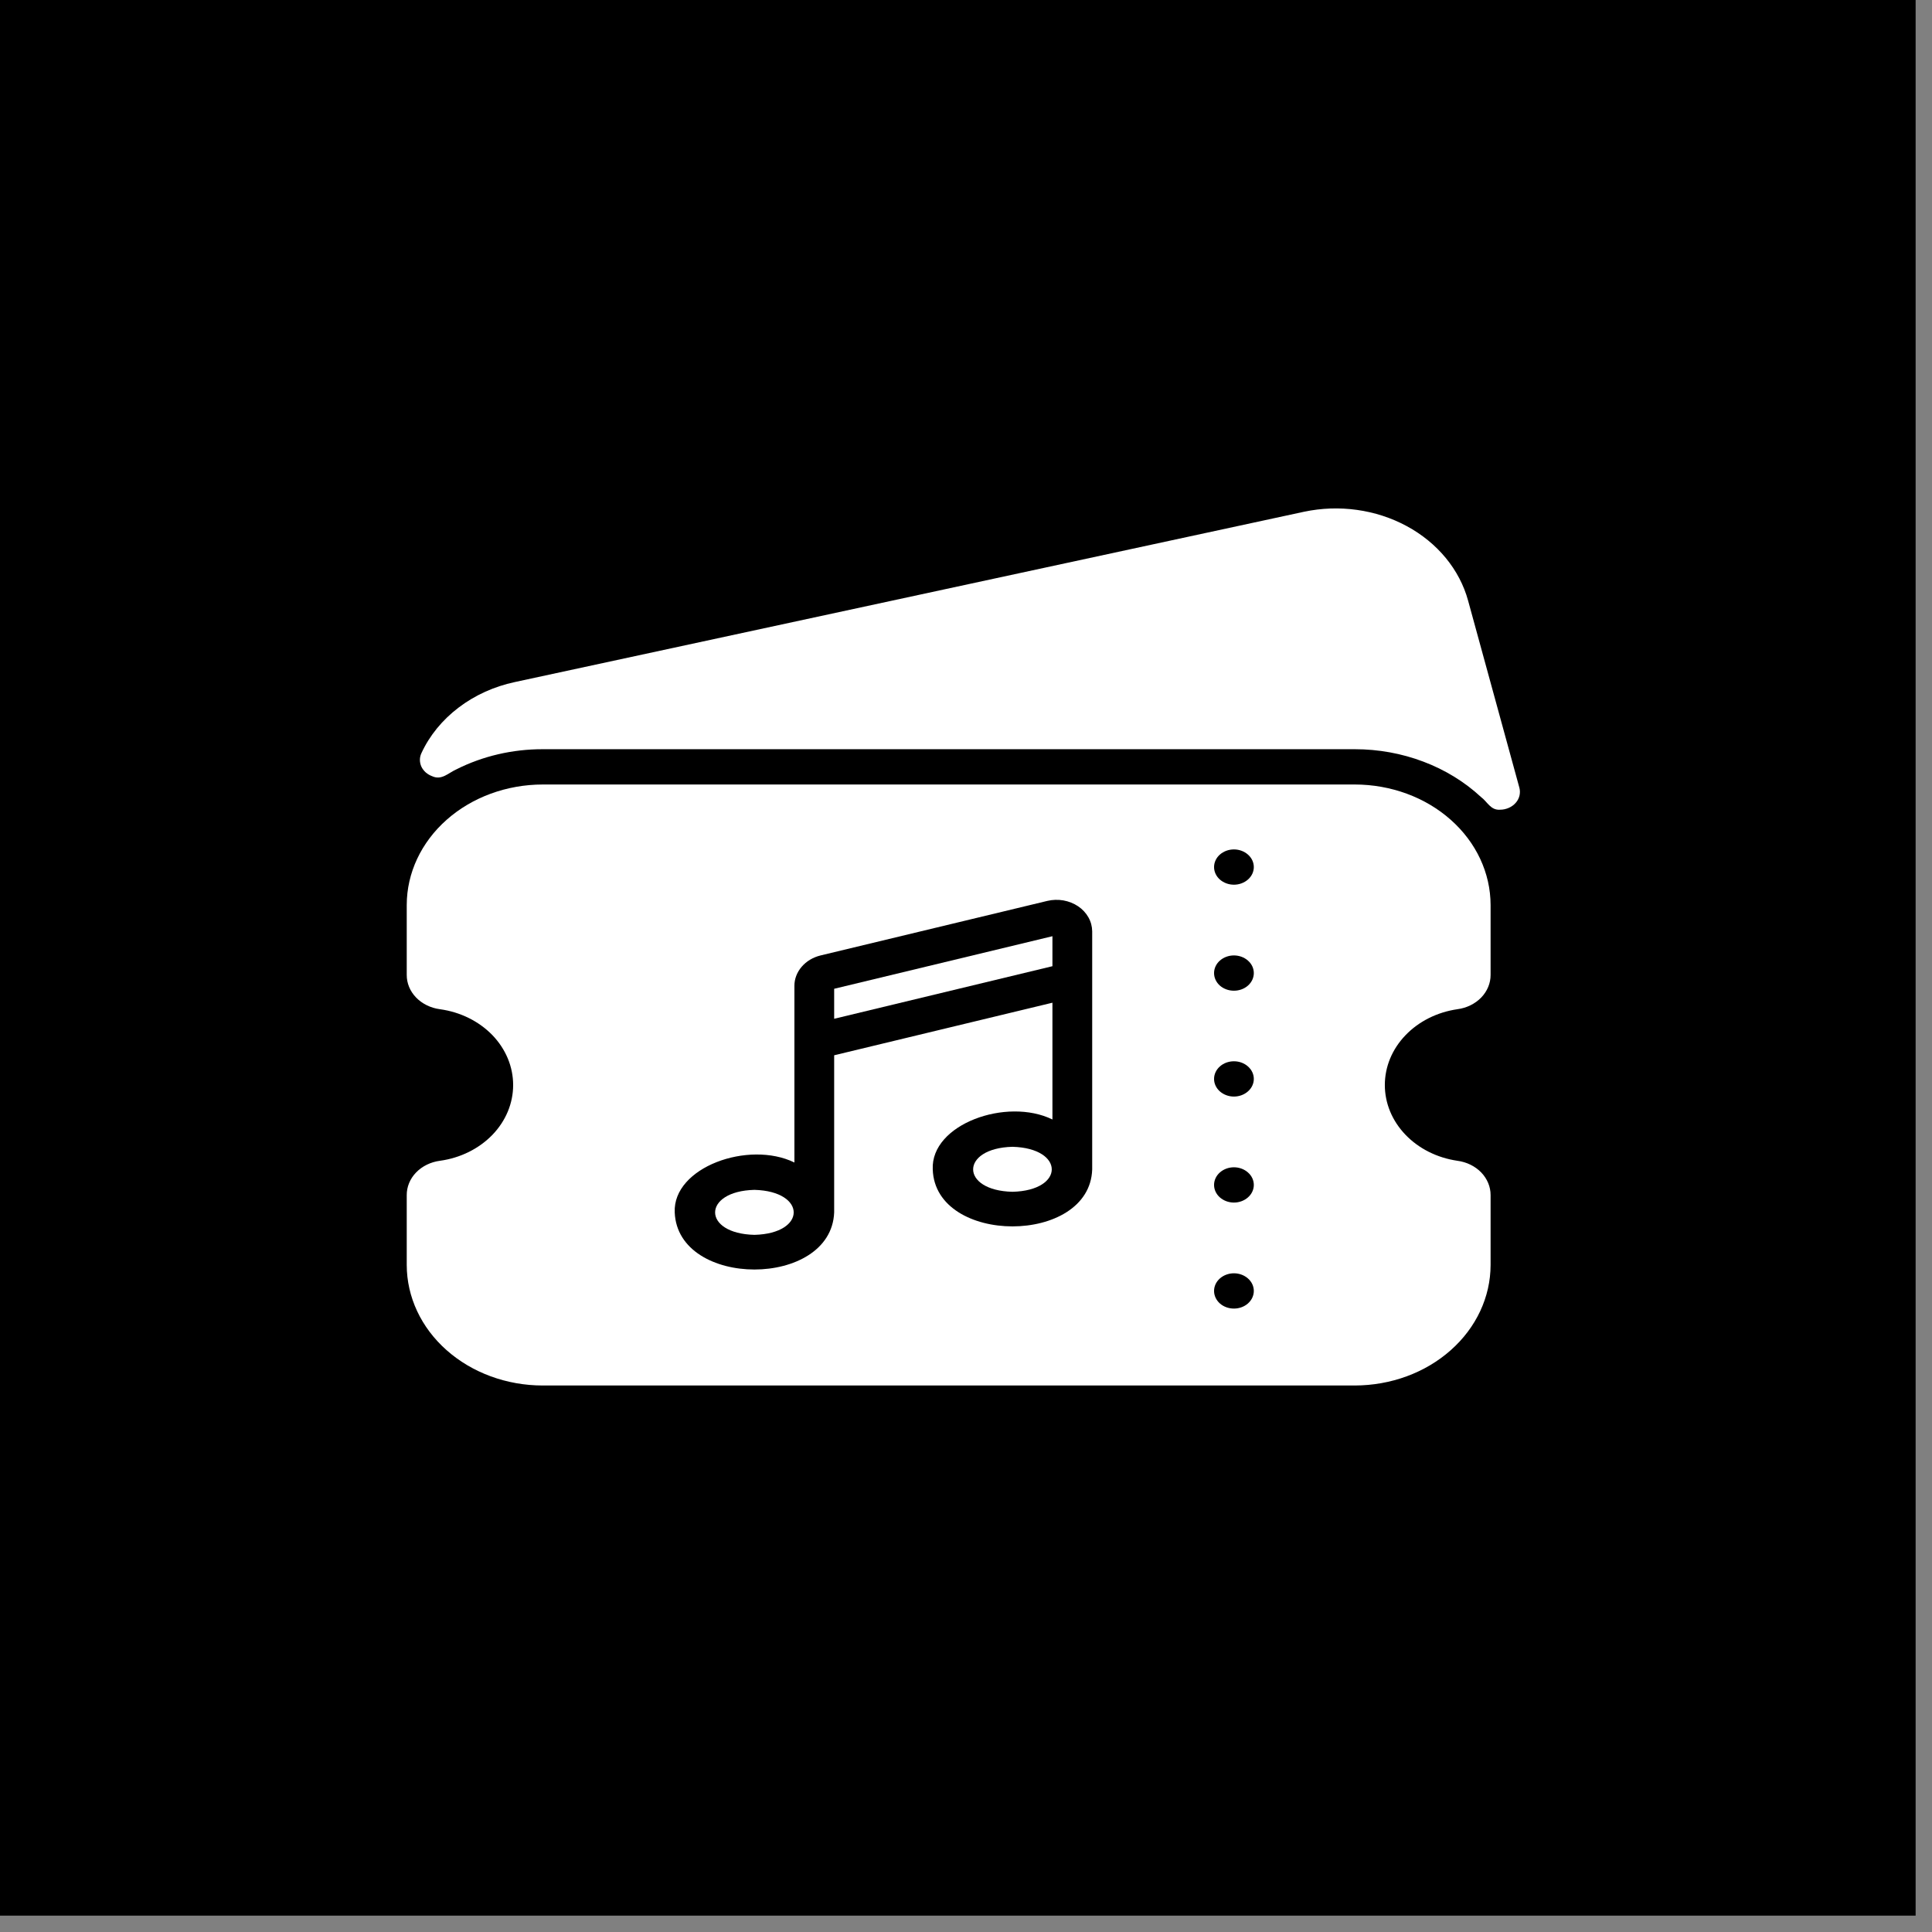
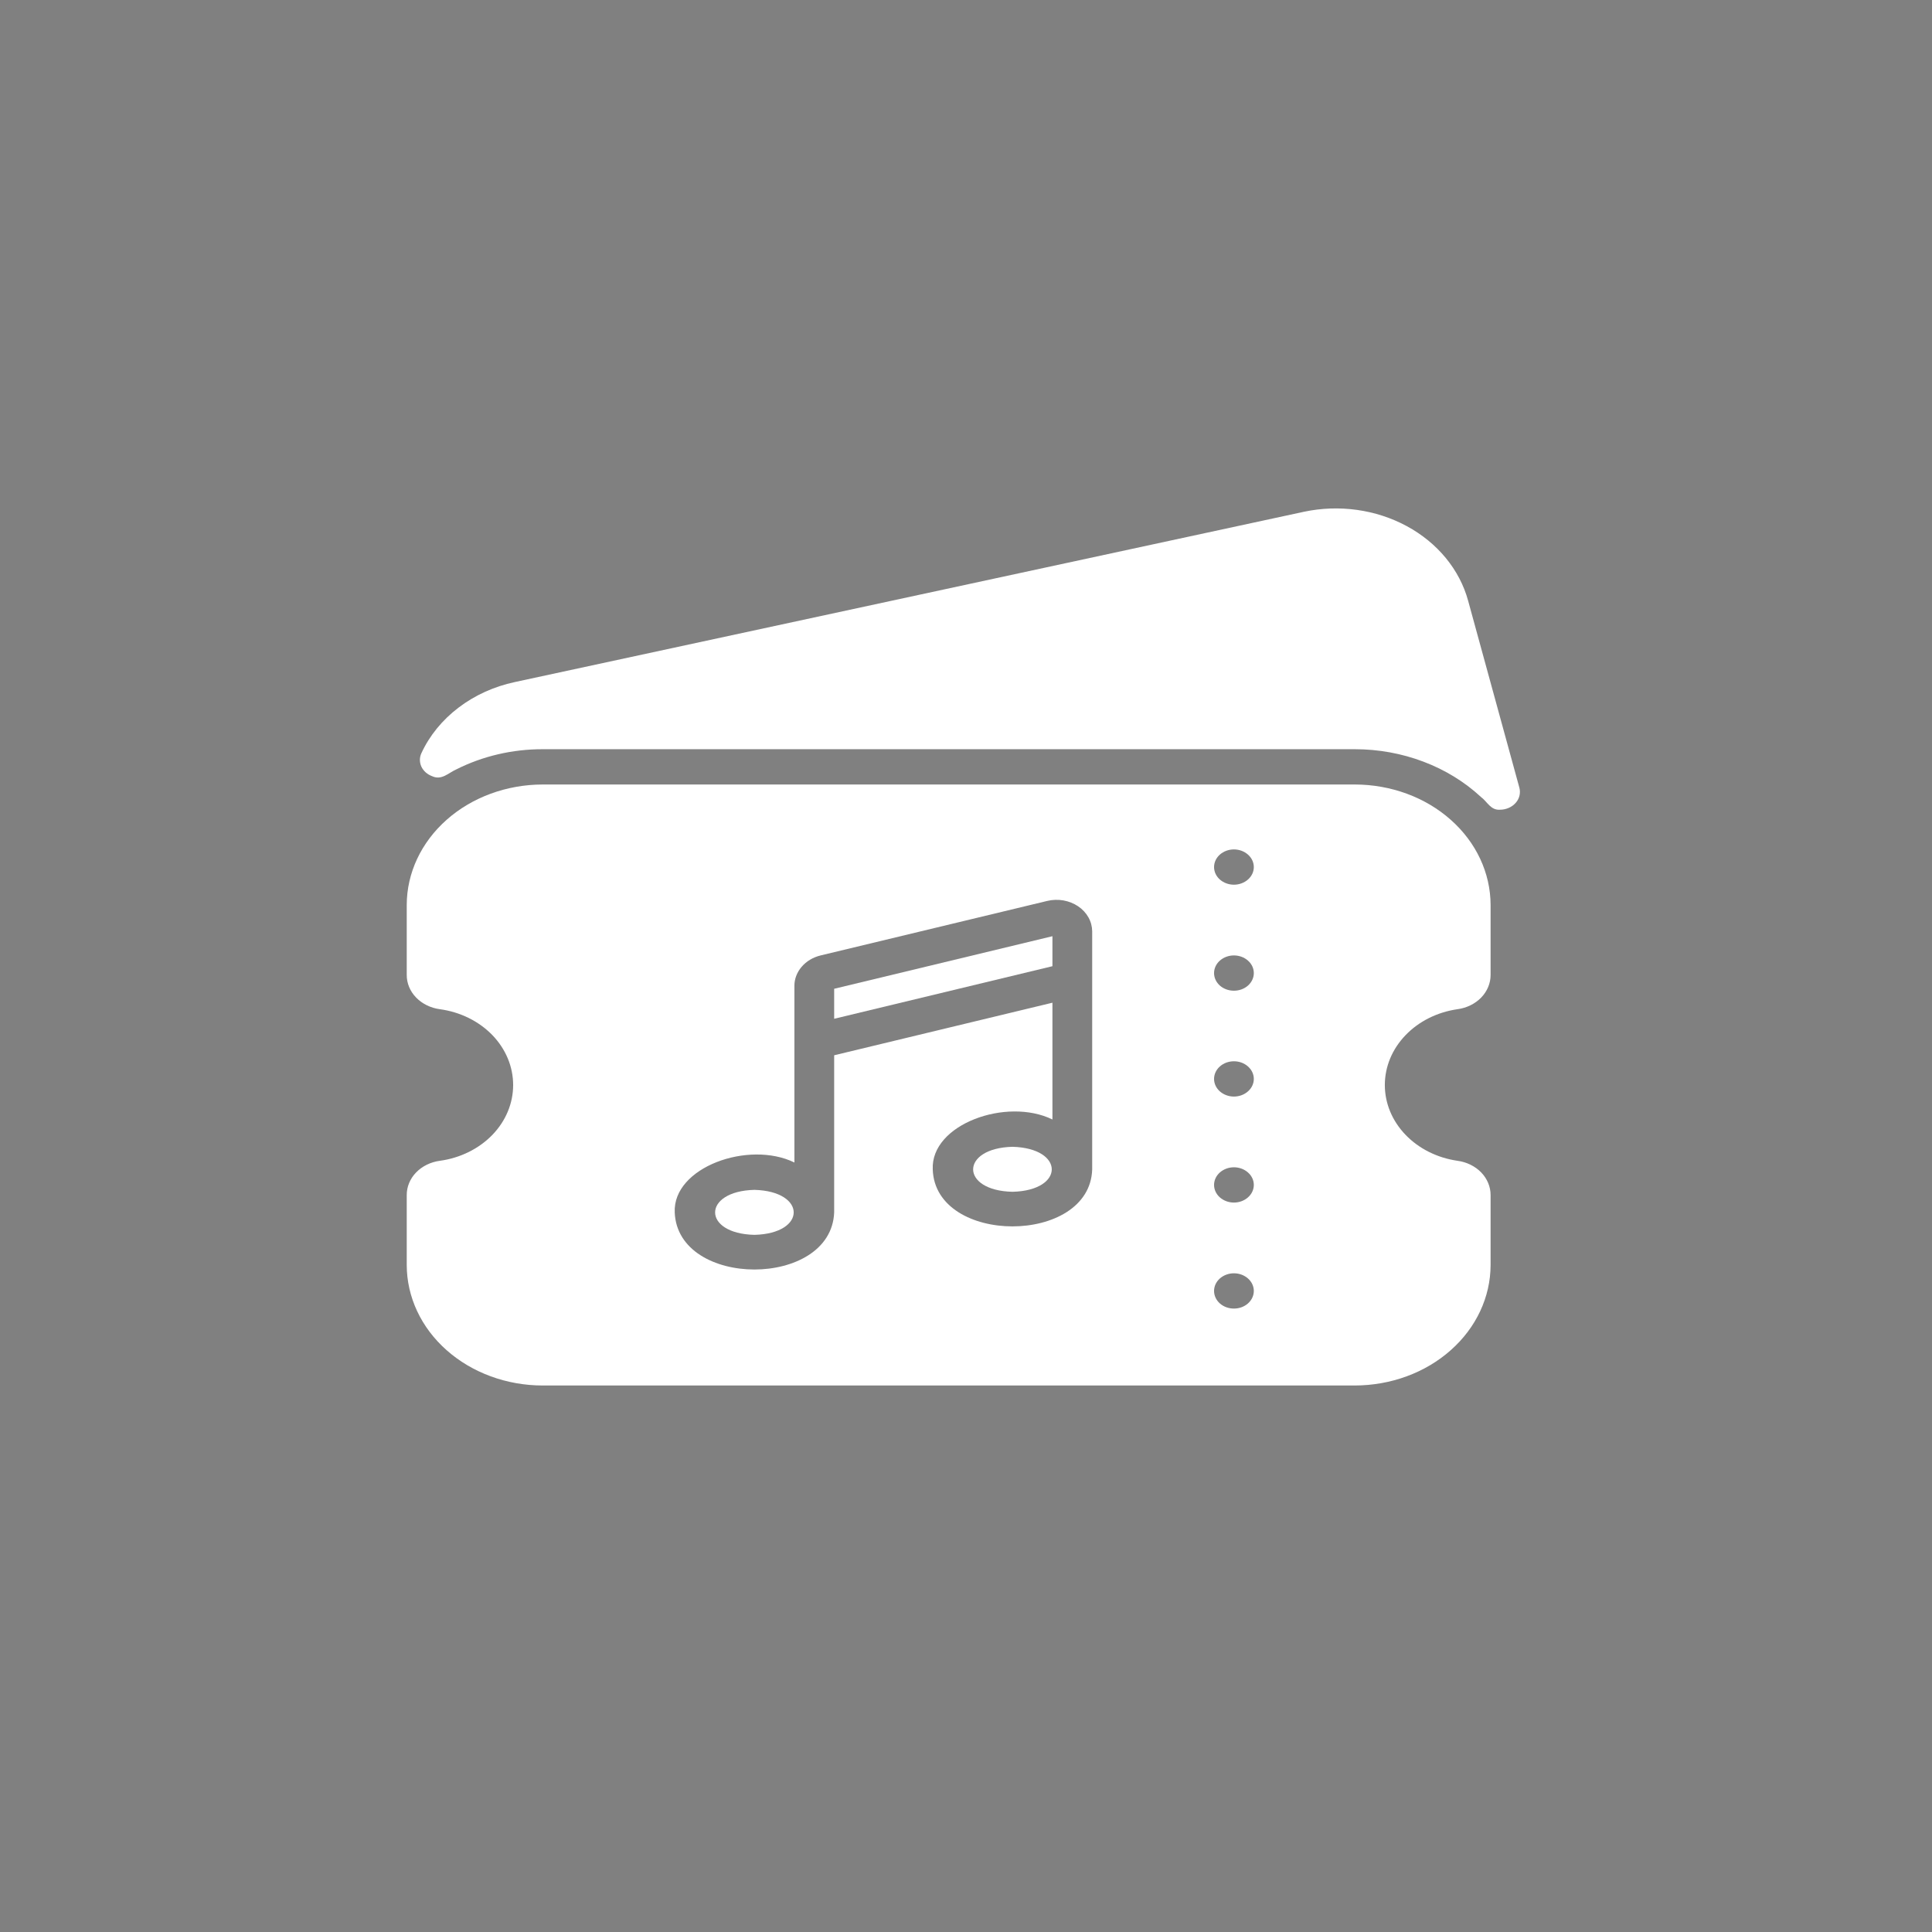
<svg xmlns="http://www.w3.org/2000/svg" width="38" height="38" viewBox="0 0 38 38" fill="none">
  <rect x="0" y="0" width="38" height="38" fill="#808080" stroke="none" />
-   <rect width="37.678" height="37.678" fill="black" />
  <path d="M26.647 15.43H10.675C9.966 15.431 9.286 15.68 8.785 16.124C8.283 16.569 8.001 17.171 8 17.8V19.174C7.999 19.338 8.064 19.496 8.184 19.62C8.304 19.744 8.471 19.826 8.653 19.85C9.054 19.905 9.419 20.086 9.684 20.359C9.948 20.633 10.093 20.981 10.093 21.341C10.093 21.701 9.948 22.049 9.684 22.322C9.419 22.595 9.054 22.776 8.653 22.831C8.471 22.855 8.304 22.937 8.184 23.061C8.064 23.185 7.999 23.344 8 23.507V24.881C8.001 25.51 8.283 26.113 8.785 26.557C9.286 27.001 9.966 27.251 10.675 27.251H26.647C27.355 27.25 28.035 27.001 28.535 26.556C29.036 26.112 29.317 25.51 29.318 24.881V23.507C29.319 23.344 29.253 23.185 29.134 23.061C29.014 22.937 28.847 22.855 28.665 22.831C28.266 22.773 27.904 22.591 27.643 22.318C27.381 22.045 27.238 21.699 27.238 21.341C27.238 20.982 27.381 20.636 27.643 20.363C27.904 20.09 28.266 19.908 28.665 19.85C28.847 19.826 29.014 19.744 29.134 19.62C29.253 19.496 29.319 19.338 29.318 19.174V17.8C29.317 17.172 29.036 16.569 28.535 16.125C28.035 15.68 27.355 15.431 26.647 15.43ZM21.482 23.001C21.435 24.495 18.393 24.495 18.346 23.001C18.304 22.111 19.801 21.578 20.7 22.019V19.722L16.407 20.756V23.847C16.348 25.343 13.331 25.345 13.271 23.847C13.23 22.957 14.725 22.425 15.625 22.865V19.392C15.624 19.256 15.675 19.123 15.768 19.015C15.861 18.906 15.992 18.828 16.141 18.792L20.598 17.72C20.702 17.695 20.811 17.692 20.916 17.71C21.021 17.729 21.12 17.768 21.206 17.826C21.291 17.883 21.36 17.958 21.408 18.043C21.456 18.128 21.481 18.222 21.482 18.317V23.001ZM24.27 25.738C24.166 25.738 24.067 25.702 23.993 25.637C23.92 25.571 23.879 25.483 23.879 25.391C23.879 25.299 23.92 25.211 23.993 25.146C24.067 25.081 24.166 25.044 24.27 25.044C24.373 25.044 24.473 25.081 24.546 25.146C24.62 25.211 24.661 25.299 24.661 25.391C24.661 25.483 24.62 25.571 24.546 25.637C24.473 25.702 24.373 25.738 24.27 25.738ZM24.27 23.653C24.166 23.653 24.067 23.616 23.993 23.551C23.92 23.486 23.879 23.398 23.879 23.306C23.879 23.214 23.92 23.126 23.993 23.061C24.067 22.996 24.166 22.959 24.27 22.959C24.373 22.959 24.473 22.996 24.546 23.061C24.62 23.126 24.661 23.214 24.661 23.306C24.661 23.398 24.62 23.486 24.546 23.551C24.473 23.616 24.373 23.653 24.27 23.653ZM24.27 21.568C24.166 21.568 24.067 21.531 23.993 21.466C23.92 21.401 23.879 21.313 23.879 21.221C23.879 21.129 23.92 21.041 23.993 20.976C24.067 20.91 24.166 20.874 24.27 20.874C24.373 20.874 24.473 20.91 24.546 20.976C24.62 21.041 24.661 21.129 24.661 21.221C24.661 21.313 24.62 21.401 24.546 21.466C24.473 21.531 24.373 21.568 24.27 21.568ZM24.27 19.486C24.166 19.486 24.067 19.45 23.993 19.385C23.92 19.319 23.879 19.231 23.879 19.139C23.879 19.047 23.92 18.959 23.993 18.894C24.067 18.829 24.166 18.792 24.27 18.792C24.373 18.792 24.473 18.829 24.546 18.894C24.62 18.959 24.661 19.047 24.661 19.139C24.661 19.231 24.62 19.319 24.546 19.385C24.473 19.45 24.373 19.486 24.27 19.486ZM24.27 17.401C24.166 17.401 24.067 17.364 23.993 17.299C23.92 17.234 23.879 17.146 23.879 17.054C23.879 16.962 23.92 16.874 23.993 16.809C24.067 16.744 24.166 16.707 24.27 16.707C24.373 16.707 24.473 16.744 24.546 16.809C24.62 16.874 24.661 16.962 24.661 17.054C24.661 17.146 24.62 17.234 24.546 17.299C24.473 17.364 24.373 17.401 24.27 17.401Z" fill="white" />
  <path d="M14.839 23.403C13.809 23.429 13.806 24.264 14.839 24.288C15.87 24.262 15.867 23.431 14.839 23.403ZM19.914 22.556C18.884 22.583 18.881 23.417 19.914 23.441C20.946 23.416 20.943 22.584 19.914 22.556ZM16.407 20.038L20.7 19.004V18.414L16.407 19.448V20.038ZM29.885 15.496L28.876 11.815C28.709 11.203 28.274 10.675 27.669 10.348C27.063 10.02 26.336 9.919 25.646 10.066L10.127 13.415C9.718 13.502 9.338 13.675 9.019 13.918C8.699 14.161 8.449 14.467 8.289 14.813C8.269 14.855 8.259 14.9 8.259 14.946C8.259 14.991 8.269 15.037 8.288 15.079C8.308 15.121 8.337 15.159 8.373 15.192C8.41 15.224 8.453 15.25 8.5 15.267C8.687 15.354 8.822 15.2 8.977 15.132C9.495 14.871 10.08 14.735 10.674 14.736H26.647C27.111 14.736 27.57 14.819 27.997 14.981C28.424 15.142 28.809 15.379 29.13 15.677C29.254 15.768 29.318 15.94 29.505 15.926C29.564 15.926 29.623 15.913 29.675 15.89C29.728 15.867 29.775 15.833 29.811 15.792C29.848 15.751 29.873 15.703 29.886 15.651C29.898 15.6 29.898 15.547 29.885 15.496Z" fill="white" />
</svg>